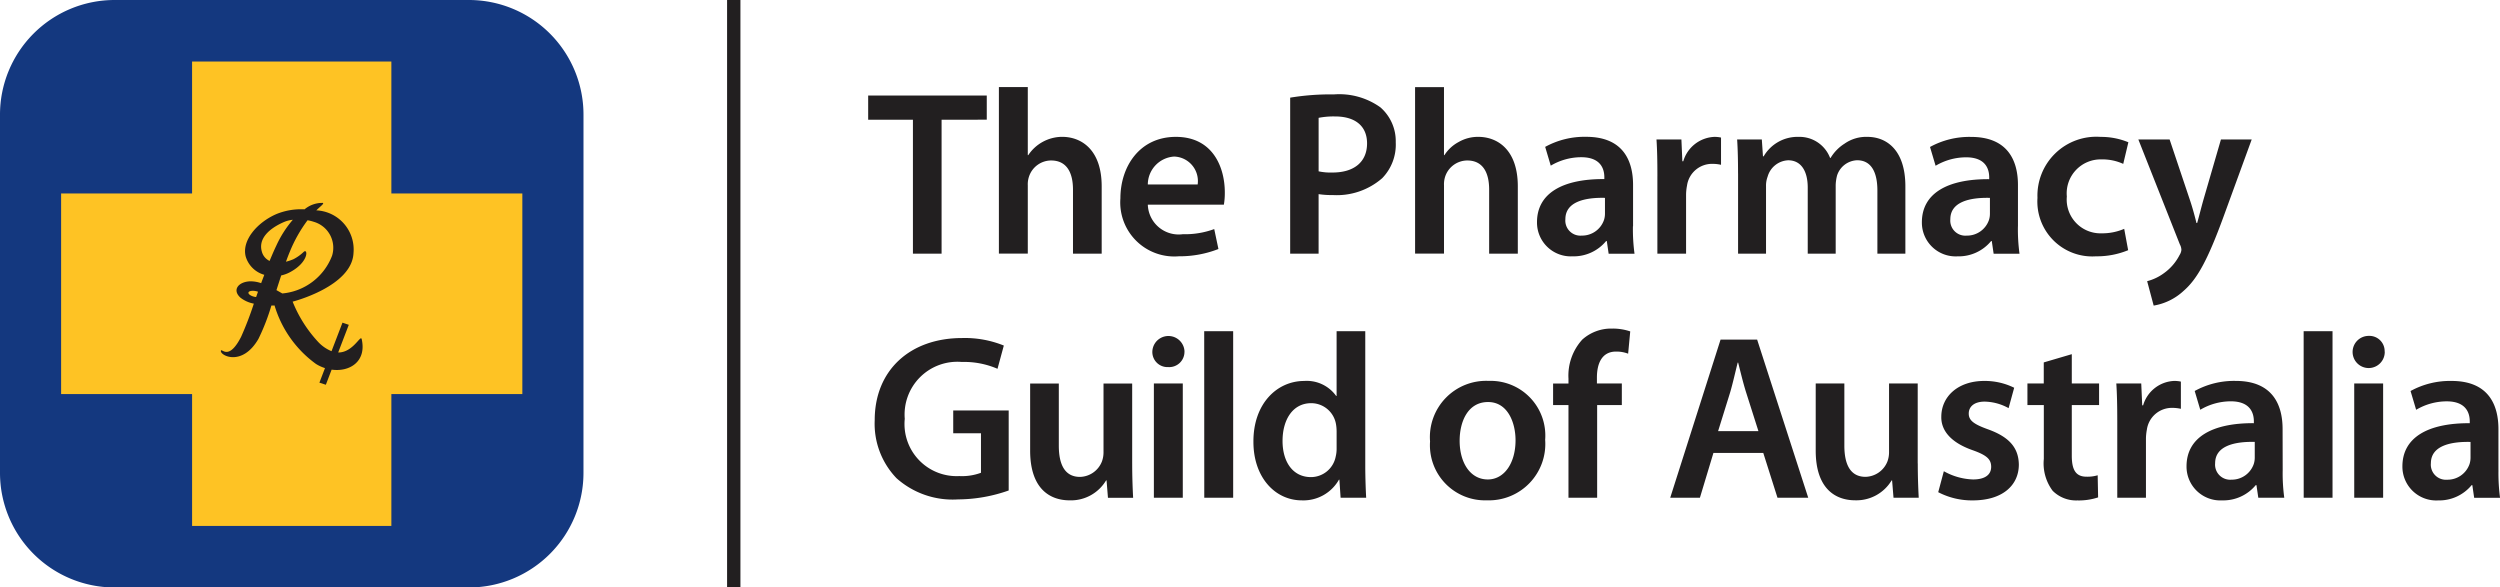
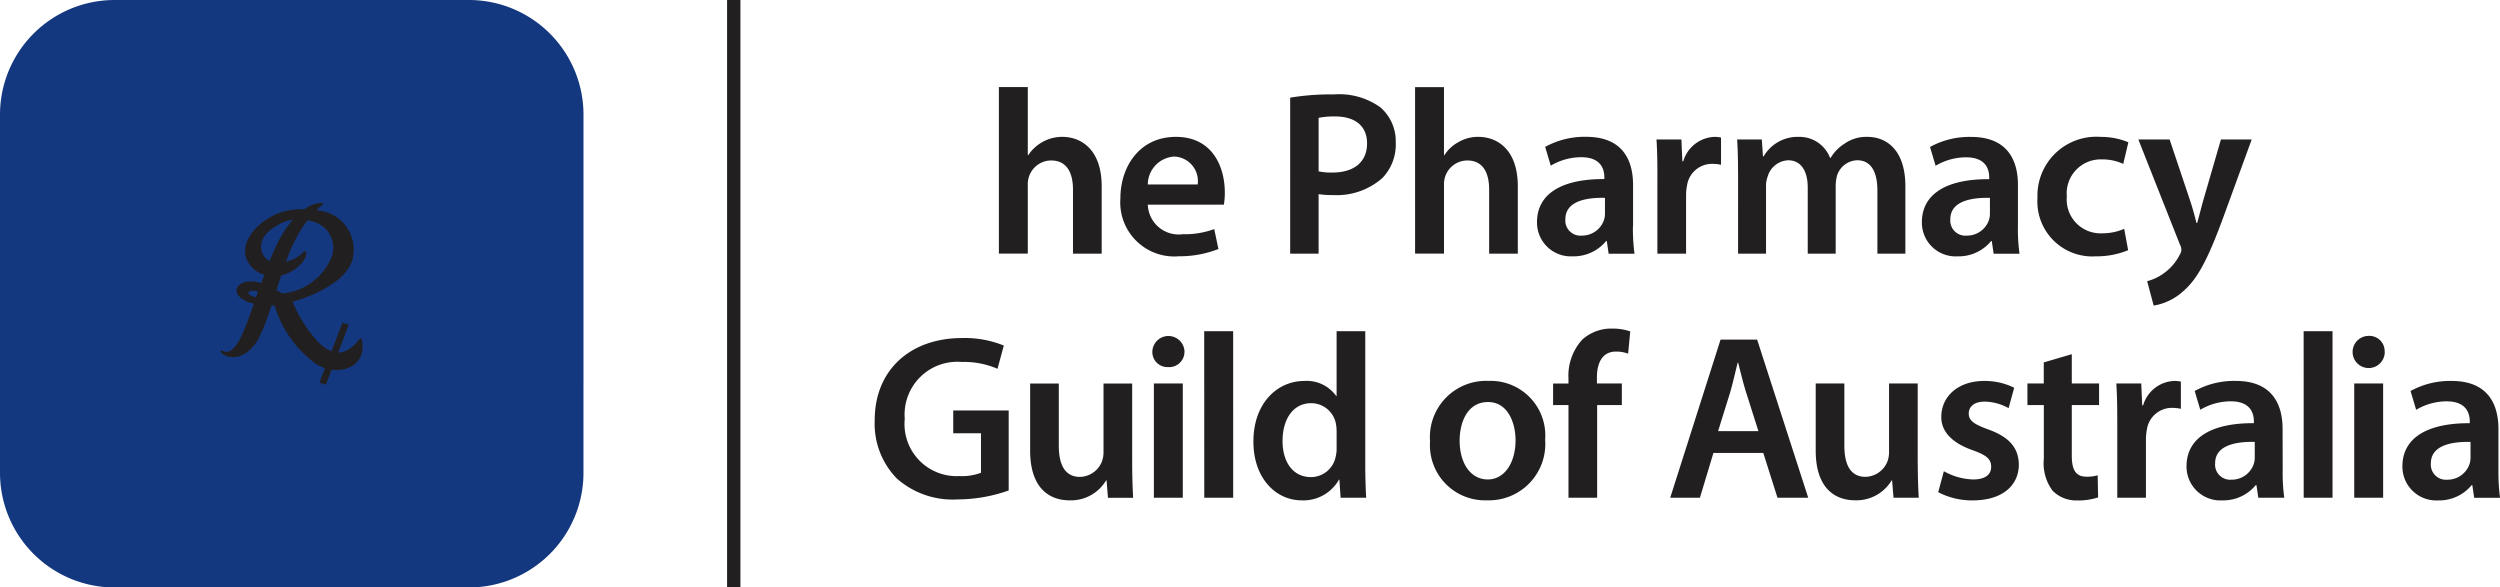
<svg xmlns="http://www.w3.org/2000/svg" width="158.31" height="37.2" viewBox="0 0 158.31 37.2">
  <g id="pharmacy-guild-logo" transform="translate(0)">
-     <path id="Path_2638" data-name="Path 2638" d="M76.342,10.244H73.508V8.714h7.51v1.53H78.157v8.483H76.342Z" transform="translate(-18.532 -2.664)" fill="#221f20" />
    <g id="Group_179" data-name="Group 179" transform="translate(55.39 5.515)">
      <path id="Path_2639" data-name="Path 2639" d="M81.926,8.009h1.829v4.309h.03a2.594,2.594,0,0,1,2.14-1.159c1.227,0,2.509.817,2.509,3.135v4.262H86.617V14.5c0-1.056-.384-1.844-1.387-1.844a1.483,1.483,0,0,0-1.4,1.025,1.537,1.537,0,0,0-.075.551v4.321H81.925V8.009Zm12.586,6.166a1.552,1.552,0,0,0-1.491-1.767,1.78,1.78,0,0,0-1.666,1.767Zm-3.157,1.279a1.955,1.955,0,0,0,2.214,1.871A5.387,5.387,0,0,0,95.561,17l.266,1.262a6.734,6.734,0,0,1-2.508.461,3.422,3.422,0,0,1-3.7-3.669c0-2.007,1.211-3.893,3.512-3.893,2.346,0,3.1,1.931,3.1,3.521a4.493,4.493,0,0,1-.059.773H91.355Zm10.815-2.111a3.6,3.6,0,0,0,.885.076c1.359,0,2.184-.669,2.184-1.844,0-1.114-.767-1.707-2.021-1.707a4.956,4.956,0,0,0-1.047.088v3.388Zm-1.8-4.665a15.717,15.717,0,0,1,2.775-.206,4.477,4.477,0,0,1,2.935.817,2.834,2.834,0,0,1,.975,2.213,3.045,3.045,0,0,1-.856,2.274,4.37,4.37,0,0,1-3.144,1.069,5.194,5.194,0,0,1-.885-.058v3.772h-1.8V8.677Zm7.909-.668h1.831v4.309h.028a2.4,2.4,0,0,1,.9-.832,2.449,2.449,0,0,1,1.239-.327c1.225,0,2.508.817,2.508,3.135v4.262h-1.815V14.5c0-1.056-.384-1.844-1.387-1.844a1.485,1.485,0,0,0-1.4,1.025,1.593,1.593,0,0,0-.072.551v4.321h-1.831Zm12.026,7.013c-1.284-.03-2.508.253-2.508,1.351a.954.954,0,0,0,1.033,1.039,1.467,1.467,0,0,0,1.414-.995,1.279,1.279,0,0,0,.06-.4v-.995Zm1.77,1.8a11.507,11.507,0,0,0,.1,1.737h-1.638l-.117-.8h-.045a2.664,2.664,0,0,1-2.126.966A2.141,2.141,0,0,1,116,16.566c0-1.826,1.607-2.748,4.264-2.732v-.12c0-.476-.191-1.264-1.458-1.264a3.781,3.781,0,0,0-1.935.535l-.353-1.19a5.163,5.163,0,0,1,2.6-.637c2.3,0,2.965,1.471,2.965,3.044v2.618Zm1.549-3.166c0-.981-.014-1.68-.058-2.333h1.578l.06,1.381h.059a2.146,2.146,0,0,1,1.962-1.543,1.887,1.887,0,0,1,.428.043v1.725a2.4,2.4,0,0,0-.531-.06,1.6,1.6,0,0,0-1.623,1.381,3.129,3.129,0,0,0-.059.565v3.743h-1.817v-4.9Zm5.107-.179c0-.832-.016-1.53-.058-2.154h1.563l.073,1.069h.045a2.482,2.482,0,0,1,2.214-1.232,2.072,2.072,0,0,1,1.992,1.336h.03a2.72,2.72,0,0,1,.885-.906,2.386,2.386,0,0,1,1.447-.43c1.2,0,2.405.815,2.405,3.134v4.264h-1.772v-4c0-1.2-.413-1.917-1.284-1.917a1.387,1.387,0,0,0-1.269.965,2.691,2.691,0,0,0-.088.61v4.339h-1.77V14.369c0-1.011-.4-1.725-1.241-1.725a1.418,1.418,0,0,0-1.3,1.04,1.584,1.584,0,0,0-.1.595v4.278h-1.77V13.476Zm15.95,1.546c-1.283-.03-2.507.253-2.507,1.351a.953.953,0,0,0,1.032,1.039,1.468,1.468,0,0,0,1.416-.995,1.3,1.3,0,0,0,.059-.4Zm1.773,1.8a11.545,11.545,0,0,0,.1,1.737h-1.638l-.117-.8h-.045a2.662,2.662,0,0,1-2.126.966,2.139,2.139,0,0,1-2.256-2.155c0-1.826,1.608-2.748,4.263-2.732v-.12c0-.476-.191-1.264-1.461-1.264a3.786,3.786,0,0,0-1.933.535l-.354-1.19a5.173,5.173,0,0,1,2.6-.637c2.3,0,2.969,1.471,2.969,3.044v2.618Zm6.978,1.514a5.185,5.185,0,0,1-2.034.387,3.476,3.476,0,0,1-3.706-3.7,3.727,3.727,0,0,1,4-3.862,4.5,4.5,0,0,1,1.756.34l-.325,1.369a3.155,3.155,0,0,0-1.372-.284,2.151,2.151,0,0,0-2.2,2.348,2.14,2.14,0,0,0,2.2,2.333,3.517,3.517,0,0,0,1.433-.284l.25,1.354Zm2.627-7.013,1.3,3.876c.15.447.3,1,.4,1.413h.045c.12-.417.251-.952.384-1.425l1.122-3.864h1.948l-1.8,4.933c-.989,2.7-1.652,3.907-2.508,4.65a3.662,3.662,0,0,1-1.9.937l-.413-1.546a3.054,3.054,0,0,0,1.062-.506,3.178,3.178,0,0,0,.988-1.144.741.741,0,0,0,.119-.327.774.774,0,0,0-.1-.357l-2.627-6.641h1.994ZM82.545,33.553a9.732,9.732,0,0,1-3.2.565,5.342,5.342,0,0,1-3.9-1.339A4.974,4.974,0,0,1,74.061,29.1c0-3.165,2.242-5.2,5.534-5.2a6.553,6.553,0,0,1,2.642.476l-.4,1.472a5.308,5.308,0,0,0-2.258-.433,3.34,3.34,0,0,0-3.615,3.6,3.3,3.3,0,0,0,3.452,3.626,3.445,3.445,0,0,0,1.374-.209v-2.5H79.033V28.488h3.512v5.065Zm7.821-1.707c0,.862.028,1.574.059,2.169H88.831l-.088-1.1h-.03a2.592,2.592,0,0,1-2.3,1.263c-1.313,0-2.509-.788-2.509-3.149V26.78h1.815v3.938c0,1.2.384,1.975,1.343,1.975a1.53,1.53,0,0,0,1.388-.98,1.659,1.659,0,0,0,.1-.562V26.78h1.815v5.067Z" transform="translate(-74.061 -8.009)" fill="#221f20" />
      <path id="Path_2640" data-name="Path 2640" d="M97.663,39.17h1.831V31.934H97.663ZM99.6,29.914a.966.966,0,0,1-1.034.981.956.956,0,0,1-1-.981,1.019,1.019,0,0,1,2.037,0Zm1.254,9.255h1.83V28.621H100.85Zm8.38-4.219a2.57,2.57,0,0,0-.045-.475,1.594,1.594,0,0,0-1.563-1.294c-1.167,0-1.815,1.042-1.815,2.393,0,1.322.649,2.288,1.8,2.288a1.6,1.6,0,0,0,1.564-1.292,2.091,2.091,0,0,0,.06-.535V34.951Zm1.815-6.328v8.512c0,.744.03,1.545.057,2.036h-1.619l-.076-1.144h-.029a2.584,2.584,0,0,1-2.346,1.309c-1.711,0-3.069-1.472-3.069-3.7-.016-2.419,1.489-3.861,3.216-3.861a2.286,2.286,0,0,1,2.023.95h.028v-4.1Zm5.976,6.937c0,1.4.677,2.452,1.784,2.452,1.034,0,1.756-1.026,1.756-2.481,0-1.129-.5-2.422-1.74-2.422-1.286,0-1.8,1.247-1.8,2.451m5.415-.073a3.572,3.572,0,0,1-3.688,3.846,3.488,3.488,0,0,1-3.6-3.73,3.561,3.561,0,0,1,3.719-3.832,3.461,3.461,0,0,1,3.571,3.716m1.475,3.682V33.3h-.974V31.935h.974v-.311a3.389,3.389,0,0,1,.872-2.467,2.728,2.728,0,0,1,1.873-.7,3.474,3.474,0,0,1,1.166.179l-.133,1.411a2.076,2.076,0,0,0-.766-.134c-.9,0-1.211.758-1.211,1.648v.372h1.578V33.3h-1.563V39.17h-1.816Zm12.028-4.219-.784-2.466c-.191-.609-.353-1.294-.5-1.873h-.028c-.148.58-.3,1.279-.474,1.873l-.767,2.466Zm-2.849,1.382-.856,2.838H130.36l3.188-10.014h2.316L139.1,39.17h-1.947l-.9-2.838Zm12.94.669c0,.862.03,1.574.06,2.169H144.5l-.09-1.1h-.029a2.6,2.6,0,0,1-2.3,1.262c-1.314,0-2.508-.788-2.508-3.149v-4.25h1.814v3.938c0,1.2.384,1.975,1.343,1.975a1.532,1.532,0,0,0,1.387-.98,1.677,1.677,0,0,0,.1-.562V31.934h1.815V37Zm1.653.491a4.03,4.03,0,0,0,1.845.52c.8,0,1.15-.327,1.15-.8,0-.491-.3-.743-1.18-1.055-1.4-.491-1.994-1.264-1.978-2.112,0-1.276,1.049-2.271,2.715-2.271a4.191,4.191,0,0,1,1.9.431l-.354,1.292a3.222,3.222,0,0,0-1.518-.414c-.651,0-1.005.311-1.005.757s.339.683,1.253,1.01c1.3.476,1.9,1.144,1.919,2.214,0,1.307-1.017,2.274-2.922,2.274a4.617,4.617,0,0,1-2.183-.52l.354-1.322Zm8.1-7.415v1.857h1.728V33.3h-1.728V36.5c0,.876.236,1.336.93,1.336a2.267,2.267,0,0,0,.709-.09l.028,1.4a3.871,3.871,0,0,1-1.313.193,2.1,2.1,0,0,1-1.564-.609,2.891,2.891,0,0,1-.561-2.019V33.3H152.98V31.934h1.034V30.6l1.77-.521Zm2.879,4.189c0-.978-.016-1.678-.06-2.332h1.579l.061,1.383h.059a2.142,2.142,0,0,1,1.961-1.544,1.889,1.889,0,0,1,.429.043v1.723a2.465,2.465,0,0,0-.533-.06,1.6,1.6,0,0,0-1.621,1.382,3.207,3.207,0,0,0-.058.565V39.17h-1.816v-4.9Zm8.706,1.368c-1.284-.03-2.508.254-2.508,1.351a.956.956,0,0,0,1.032,1.041,1.472,1.472,0,0,0,1.417-1,1.349,1.349,0,0,0,.06-.4v-.995Zm1.77,1.8a11.523,11.523,0,0,0,.1,1.737H167.6l-.117-.8h-.045a2.661,2.661,0,0,1-2.124.966,2.141,2.141,0,0,1-2.259-2.155c0-1.826,1.61-2.748,4.264-2.734v-.12c0-.475-.191-1.264-1.461-1.264a3.8,3.8,0,0,0-1.933.535l-.353-1.189a5.164,5.164,0,0,1,2.6-.638c2.3,0,2.966,1.471,2.966,3.046Zm1.33,1.737H172.3V28.621h-1.829Zm3.2,0h1.83V31.934h-1.83Zm1.933-9.255a1.018,1.018,0,1,1-1.016-.995A.965.965,0,0,1,175.6,29.914Zm5.431,5.72c-1.284-.03-2.51.254-2.51,1.351a.956.956,0,0,0,1.033,1.041,1.472,1.472,0,0,0,1.418-1,1.349,1.349,0,0,0,.06-.4v-.995Zm1.77,1.8a11.842,11.842,0,0,0,.1,1.737h-1.639l-.116-.8h-.045a2.663,2.663,0,0,1-2.124.966,2.14,2.14,0,0,1-2.259-2.155c0-1.826,1.61-2.748,4.265-2.734v-.12c0-.475-.192-1.264-1.461-1.264a3.8,3.8,0,0,0-1.934.535l-.354-1.189a5.175,5.175,0,0,1,2.6-.638c2.3,0,2.965,1.471,2.965,3.046v2.615Z" transform="translate(-79.985 -13.165)" fill="#221f20" />
    </g>
    <g id="Group_180" data-name="Group 180" transform="translate(0 0)">
      <path id="Path_2641" data-name="Path 2641" d="M61.562,37.834h.845V.635h-.845Z" transform="translate(-15.52 -0.635)" fill="#221f20" />
      <path id="Path_2642" data-name="Path 2642" d="M36.948,30.552a7.259,7.259,0,0,1-7.234,7.284H7.234A7.259,7.259,0,0,1,0,30.552V7.919A7.26,7.26,0,0,1,7.234.635H29.715a7.26,7.26,0,0,1,7.234,7.284Z" transform="translate(0 -0.635)" fill="#14387f" />
    </g>
-     <path id="Path_2643" data-name="Path 2643" d="M34.382,14.187H26.088V5.835H13.468v8.352H5.175V26.893h8.294v8.349H26.088V26.893h8.294Z" transform="translate(-1.305 -1.938)" fill="#fec324" />
    <path id="Path_2644" data-name="Path 2644" d="M22.222,23.32c.1-.313.2-.625.3-.926a2.161,2.161,0,0,0,.532-.193c1.244-.653,1.163-1.548.894-1.3a2.776,2.776,0,0,1-.648.464,3.1,3.1,0,0,1-.477.16c.084-.231.165-.444.243-.63A8.917,8.917,0,0,1,24.191,18.9a2.665,2.665,0,0,1,.4.1,1.709,1.709,0,0,1,1.153,2.143,3.738,3.738,0,0,1-3.15,2.392c-.087-.046-.218-.124-.376-.212m-1.375.426c-.239-.049-.415-.172-.395-.271s.236-.139.474-.09a.944.944,0,0,1,.13.037l-.118.335a.656.656,0,0,1-.091-.01m.458-2.849c-.252-.821.441-1.482,1.421-1.9a1.892,1.892,0,0,1,.536-.132,6.892,6.892,0,0,0-1.034,1.612c-.15.313-.294.649-.437.995a.908.908,0,0,1-.486-.574m6.311,5.513c-.063-.271-.553.869-1.482.858l.672-1.752-.4-.137-.693,1.807a2.4,2.4,0,0,1-.845-.585,8.23,8.23,0,0,1-1.618-2.553S27,23.1,27.1,20.979a2.482,2.482,0,0,0-2.354-2.707c.31-.3.488-.412.419-.471A1.743,1.743,0,0,0,24,18.208a4.121,4.121,0,0,0-1.783.3c-1.2.519-2.209,1.665-1.942,2.691a1.71,1.71,0,0,0,1.176,1.155q-.1.264-.2.529a2.072,2.072,0,0,0-.684-.117c-.749.022-1.179.546-.619,1.041a1.962,1.962,0,0,0,.841.373,21.14,21.14,0,0,1-.806,2.1c-.785,1.538-1.225.718-1.277.871-.1.3,1.33,1.059,2.372-.735A13.272,13.272,0,0,0,21.9,24.3c.093,0,.166,0,.2-.007A7.05,7.05,0,0,0,24.726,28a2.559,2.559,0,0,0,.568.262l-.353.922.408.132.366-.957c1.147.16,2.233-.52,1.9-1.949" transform="translate(-4.715 -4.952)" fill="#221f20" />
  </g>
</svg>